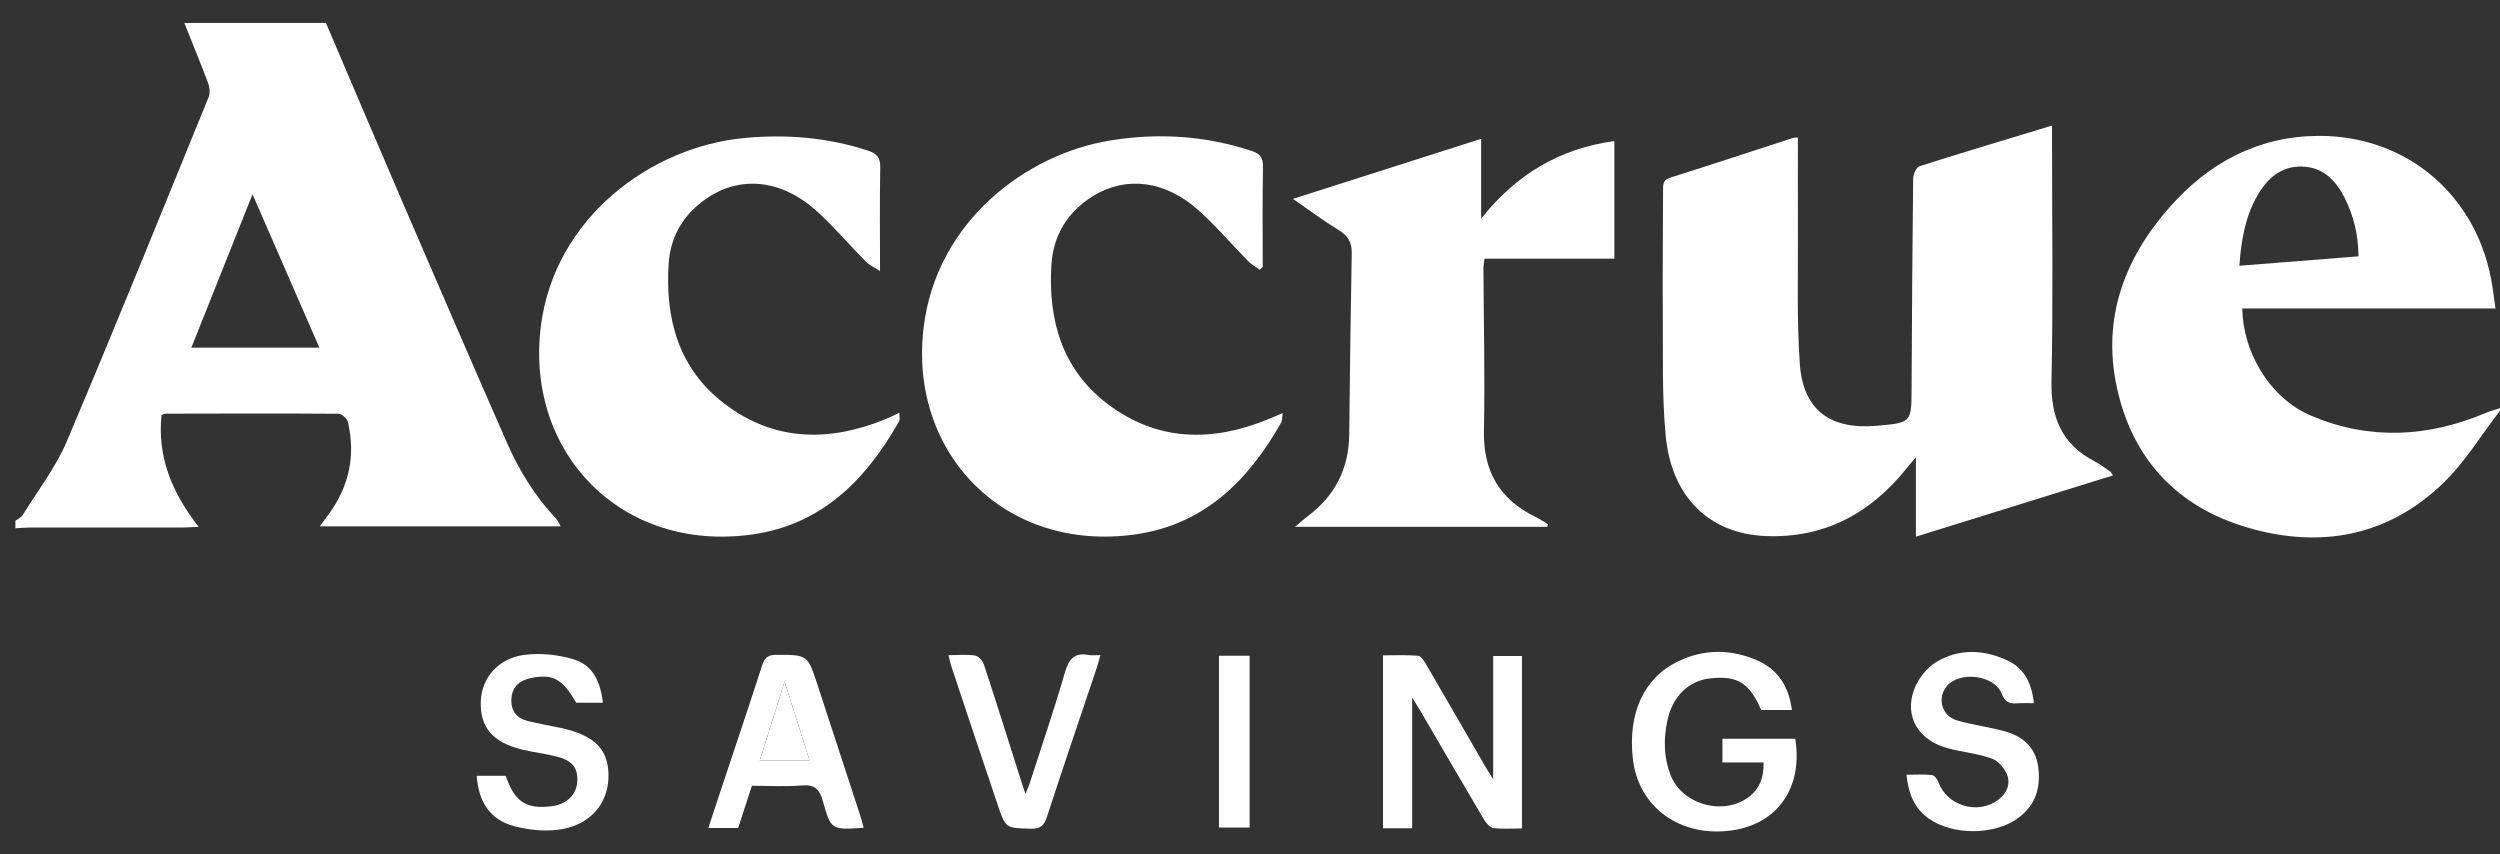
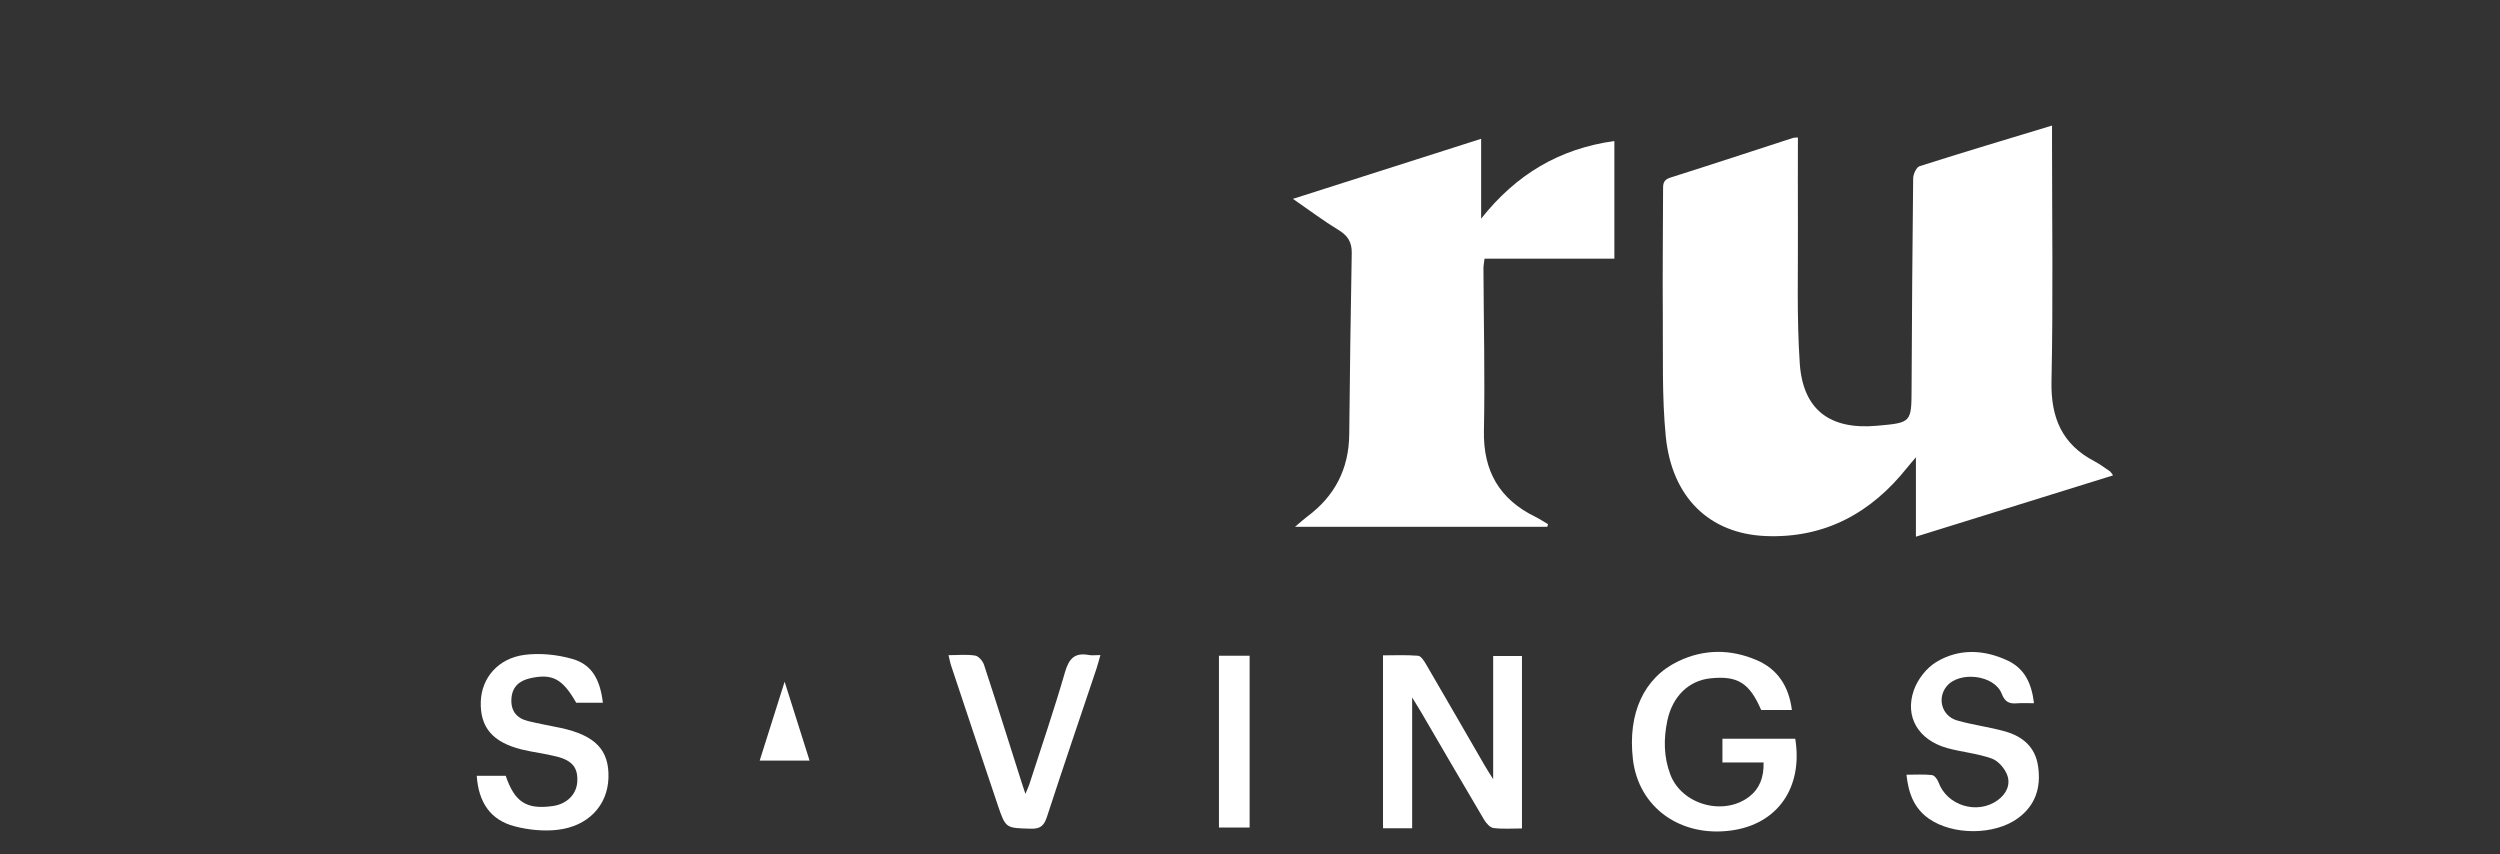
<svg xmlns="http://www.w3.org/2000/svg" width="79" height="27" viewBox="0 0 79 27" fill="none">
  <rect x="0" y="0" width="79" height="27" fill="#333333" stroke="none" />
-   <path d="M10.3 0.725C11.109 2.619 11.913 4.516 12.728 6.407C13.819 8.938 14.912 11.468 16.02 13.991C16.407 14.873 16.911 15.688 17.575 16.393C17.624 16.446 17.652 16.52 17.718 16.633C15.175 16.633 12.678 16.633 10.104 16.633C10.215 16.483 10.302 16.365 10.389 16.247C11.03 15.37 11.243 14.398 10.994 13.337C10.969 13.229 10.805 13.076 10.704 13.075C8.874 13.061 7.043 13.068 5.213 13.072C5.189 13.072 5.167 13.09 5.104 13.116C4.967 14.427 5.426 15.562 6.278 16.648C6.055 16.657 5.917 16.669 5.78 16.669C4.158 16.671 2.537 16.669 0.916 16.671C0.773 16.671 0.63 16.686 0.486 16.694C0.486 16.615 0.486 16.536 0.486 16.457C0.565 16.397 0.668 16.353 0.717 16.275C1.191 15.507 1.758 14.777 2.108 13.953C3.64 10.34 5.111 6.699 6.594 3.064C6.645 2.94 6.625 2.758 6.576 2.626C6.337 1.988 6.077 1.358 5.825 0.725C7.317 0.725 8.809 0.725 10.3 0.725ZM7.98 6.139C7.32 7.792 6.687 9.381 6.047 10.987C7.414 10.987 8.726 10.987 10.092 10.987C9.387 9.369 8.698 7.787 7.98 6.139Z" fill="white" />
-   <path d="M79 12.978C78.409 13.744 77.9 14.594 77.214 15.258C75.457 16.958 73.319 17.341 71.027 16.673C68.799 16.022 67.371 14.503 66.886 12.209C66.426 10.036 67.14 8.15 68.573 6.533C69.809 5.137 71.355 4.31 73.246 4.294C76.094 4.271 78.338 6.23 78.762 9.067C78.793 9.274 78.82 9.482 78.858 9.748C76.173 9.748 73.515 9.748 70.857 9.748C70.865 11.057 71.68 12.57 73.041 13.141C74.894 13.921 76.735 13.816 78.563 13.043C78.704 12.984 78.854 12.947 79 12.899C79 12.925 79 12.952 79 12.978ZM70.765 8.398C72.044 8.297 73.273 8.2 74.528 8.1C74.522 7.419 74.376 6.815 74.088 6.247C73.805 5.689 73.397 5.275 72.734 5.263C72.076 5.252 71.642 5.64 71.332 6.183C70.952 6.848 70.82 7.581 70.765 8.398Z" fill="white" />
  <path d="M56.814 4.344C56.814 5.25 56.809 6.14 56.814 7.03C56.824 8.517 56.772 10.007 56.873 11.488C56.974 12.954 57.83 13.583 59.297 13.455C60.405 13.358 60.401 13.358 60.406 12.274C60.417 10.062 60.43 7.85 60.456 5.639C60.457 5.505 60.557 5.284 60.658 5.252C62.025 4.816 63.398 4.406 64.844 3.968C64.844 4.165 64.844 4.316 64.844 4.466C64.844 6.994 64.881 9.523 64.827 12.05C64.803 13.201 65.162 14.043 66.186 14.577C66.359 14.667 66.516 14.789 66.68 14.898C66.699 14.911 66.711 14.938 66.773 15.022C64.694 15.668 62.641 16.306 60.543 16.959C60.543 16.126 60.543 15.341 60.543 14.45C60.41 14.608 60.338 14.687 60.272 14.771C59.124 16.217 57.658 17.015 55.794 16.939C54.019 16.865 52.828 15.719 52.638 13.786C52.515 12.533 52.555 11.263 52.545 10C52.534 8.671 52.551 7.34 52.553 6.011C52.553 5.835 52.545 5.688 52.772 5.616C54.067 5.207 55.357 4.78 56.65 4.361C56.696 4.347 56.749 4.35 56.814 4.344Z" fill="white" />
-   <path d="M27.809 8.566C27.611 8.436 27.467 8.374 27.363 8.269C26.847 7.747 26.37 7.183 25.829 6.689C24.702 5.66 23.373 5.526 22.281 6.304C21.594 6.793 21.186 7.474 21.13 8.324C21.014 10.075 21.444 11.646 22.881 12.748C24.45 13.953 26.186 13.974 27.969 13.251C28.105 13.196 28.237 13.129 28.42 13.044C28.42 13.188 28.442 13.259 28.417 13.304C27.369 15.156 25.973 16.58 23.773 16.889C19.646 17.469 16.582 14.314 17.093 10.294C17.523 6.909 20.535 4.641 23.523 4.361C24.854 4.236 26.159 4.343 27.435 4.762C27.706 4.851 27.822 4.979 27.816 5.289C27.796 6.342 27.809 7.395 27.809 8.566Z" fill="white" />
-   <path d="M39.807 8.524C39.684 8.434 39.547 8.359 39.442 8.252C38.917 7.72 38.431 7.145 37.876 6.648C36.829 5.709 35.598 5.55 34.555 6.186C33.739 6.683 33.281 7.429 33.223 8.386C33.119 10.125 33.569 11.68 34.997 12.763C36.57 13.956 38.307 13.977 40.087 13.242C40.214 13.19 40.341 13.136 40.535 13.053C40.511 13.2 40.519 13.29 40.483 13.356C39.449 15.186 38.055 16.573 35.891 16.885C31.768 17.48 28.685 14.325 29.191 10.314C29.612 6.978 32.44 4.875 35.059 4.443C36.58 4.191 38.079 4.283 39.551 4.769C39.815 4.856 39.915 4.98 39.91 5.271C39.89 6.324 39.902 7.377 39.902 8.43C39.869 8.461 39.838 8.492 39.807 8.524Z" fill="white" />
  <path d="M48.895 16.646C46.277 16.646 43.658 16.646 40.923 16.646C41.105 16.494 41.203 16.402 41.311 16.322C42.181 15.676 42.625 14.816 42.636 13.723C42.656 11.814 42.679 9.905 42.715 7.996C42.721 7.65 42.589 7.445 42.299 7.269C41.832 6.986 41.394 6.655 40.857 6.284C42.887 5.637 44.827 5.017 46.804 4.386C46.804 5.24 46.804 6.037 46.804 6.91C47.911 5.509 49.278 4.698 51.014 4.456C51.014 5.722 51.014 6.926 51.014 8.173C49.641 8.173 48.286 8.173 46.911 8.173C46.896 8.299 46.877 8.387 46.877 8.474C46.884 10.186 46.927 11.899 46.892 13.611C46.866 14.892 47.388 15.78 48.518 16.332C48.656 16.4 48.784 16.487 48.917 16.565C48.909 16.592 48.902 16.619 48.895 16.646Z" fill="white" />
  <path d="M44.624 26.174C44.277 26.174 44.005 26.174 43.703 26.174C43.703 24.367 43.703 22.569 43.703 20.709C44.069 20.709 44.442 20.691 44.812 20.722C44.903 20.73 45 20.883 45.062 20.989C45.685 22.055 46.3 23.126 46.919 24.194C46.983 24.305 47.053 24.413 47.184 24.621C47.184 23.259 47.184 22.007 47.184 20.729C47.507 20.729 47.788 20.729 48.094 20.729C48.094 22.536 48.094 24.334 48.094 26.179C47.787 26.179 47.488 26.202 47.196 26.166C47.087 26.152 46.966 26.017 46.9 25.907C46.231 24.777 45.571 23.641 44.909 22.507C44.836 22.384 44.76 22.262 44.624 22.039C44.624 23.476 44.624 24.805 44.624 26.174Z" fill="white" />
  <path d="M55.729 24.093C55.306 24.093 54.881 24.093 54.429 24.093C54.429 23.821 54.429 23.593 54.429 23.343C55.207 23.343 55.97 23.343 56.73 23.343C56.978 24.887 56.175 26.036 54.724 26.241C53.104 26.47 51.776 25.515 51.6 23.993C51.432 22.543 51.945 21.416 53.035 20.895C53.846 20.507 54.684 20.508 55.504 20.857C56.172 21.141 56.527 21.682 56.624 22.436C56.291 22.436 55.974 22.436 55.653 22.436C55.283 21.579 54.909 21.344 54.045 21.436C53.361 21.508 52.849 22.008 52.688 22.771C52.567 23.348 52.572 23.923 52.784 24.479C53.15 25.435 54.478 25.797 55.283 25.169C55.591 24.93 55.743 24.577 55.729 24.093Z" fill="white" />
  <path d="M19.051 22.207C18.754 22.207 18.482 22.207 18.208 22.207C17.778 21.451 17.456 21.277 16.761 21.431C16.421 21.507 16.192 21.69 16.162 22.063C16.131 22.454 16.318 22.694 16.683 22.785C17.024 22.87 17.372 22.928 17.717 23.002C18.815 23.239 19.257 23.703 19.227 24.587C19.198 25.451 18.588 26.113 17.613 26.223C17.171 26.273 16.694 26.224 16.261 26.111C15.502 25.912 15.123 25.363 15.065 24.515C15.371 24.515 15.676 24.515 15.98 24.515C16.266 25.349 16.638 25.589 17.468 25.471C17.909 25.409 18.215 25.108 18.241 24.711C18.27 24.273 18.098 24.038 17.602 23.91C17.236 23.815 16.856 23.774 16.488 23.684C15.565 23.456 15.165 22.979 15.193 22.166C15.219 21.422 15.742 20.8 16.579 20.693C17.067 20.631 17.601 20.684 18.077 20.82C18.691 20.991 18.962 21.454 19.051 22.207Z" fill="white" />
  <path d="M64.274 22.222C64.056 22.222 63.9 22.212 63.745 22.224C63.502 22.245 63.359 22.193 63.253 21.92C63.022 21.325 61.913 21.196 61.512 21.69C61.207 22.065 61.361 22.626 61.841 22.765C62.341 22.91 62.865 22.972 63.365 23.114C63.914 23.271 64.316 23.601 64.404 24.217C64.5 24.884 64.324 25.445 63.772 25.852C63.034 26.397 61.709 26.401 60.953 25.87C60.488 25.545 60.308 25.074 60.244 24.481C60.536 24.481 60.795 24.464 61.049 24.492C61.126 24.5 61.222 24.623 61.254 24.714C61.519 25.455 62.477 25.754 63.124 25.289C63.398 25.092 63.538 24.8 63.431 24.5C63.355 24.286 63.145 24.043 62.939 23.97C62.489 23.808 61.997 23.767 61.532 23.639C60.628 23.388 60.179 22.657 60.478 21.809C60.598 21.467 60.877 21.107 61.183 20.922C61.898 20.489 62.684 20.52 63.438 20.872C63.978 21.124 64.2 21.595 64.274 22.222Z" fill="white" />
-   <path d="M27.293 26.158C26.276 26.226 26.257 26.232 26.003 25.316C25.897 24.938 25.743 24.785 25.336 24.82C24.818 24.864 24.294 24.83 23.76 24.83C23.612 25.286 23.471 25.72 23.326 26.165C23.017 26.165 22.72 26.165 22.383 26.165C22.52 25.749 22.65 25.353 22.782 24.957C23.217 23.648 23.658 22.341 24.083 21.029C24.158 20.796 24.253 20.694 24.515 20.693C25.517 20.692 25.518 20.681 25.834 21.643C26.284 23.015 26.733 24.387 27.18 25.759C27.22 25.884 27.252 26.01 27.293 26.158ZM24.006 24.036C24.559 24.036 25.051 24.036 25.583 24.036C25.318 23.197 25.071 22.417 24.794 21.542C24.514 22.429 24.265 23.214 24.006 24.036Z" fill="white" />
  <path d="M29.974 20.703C30.274 20.703 30.549 20.674 30.814 20.716C30.923 20.733 31.056 20.888 31.095 21.008C31.501 22.243 31.889 23.484 32.283 24.723C32.314 24.822 32.348 24.921 32.403 25.087C32.461 24.945 32.503 24.862 32.531 24.772C32.91 23.598 33.311 22.429 33.653 21.243C33.778 20.81 33.962 20.615 34.407 20.698C34.507 20.717 34.613 20.7 34.773 20.7C34.723 20.873 34.69 21.005 34.647 21.135C34.125 22.691 33.594 24.244 33.086 25.805C32.994 26.086 32.882 26.197 32.574 26.187C31.79 26.164 31.781 26.184 31.534 25.454C31.033 23.975 30.541 22.491 30.047 21.009C30.02 20.926 30.006 20.836 29.974 20.703Z" fill="white" />
  <path d="M38.519 20.722C38.847 20.722 39.154 20.722 39.488 20.722C39.488 22.528 39.488 24.323 39.488 26.149C39.182 26.149 38.864 26.149 38.519 26.149C38.519 24.36 38.519 22.567 38.519 20.722Z" fill="white" />
  <path d="M24.006 24.036C24.266 23.215 24.514 22.429 24.794 21.542C25.07 22.417 25.318 23.198 25.583 24.036C25.05 24.036 24.559 24.036 24.006 24.036Z" fill="white" />
</svg>